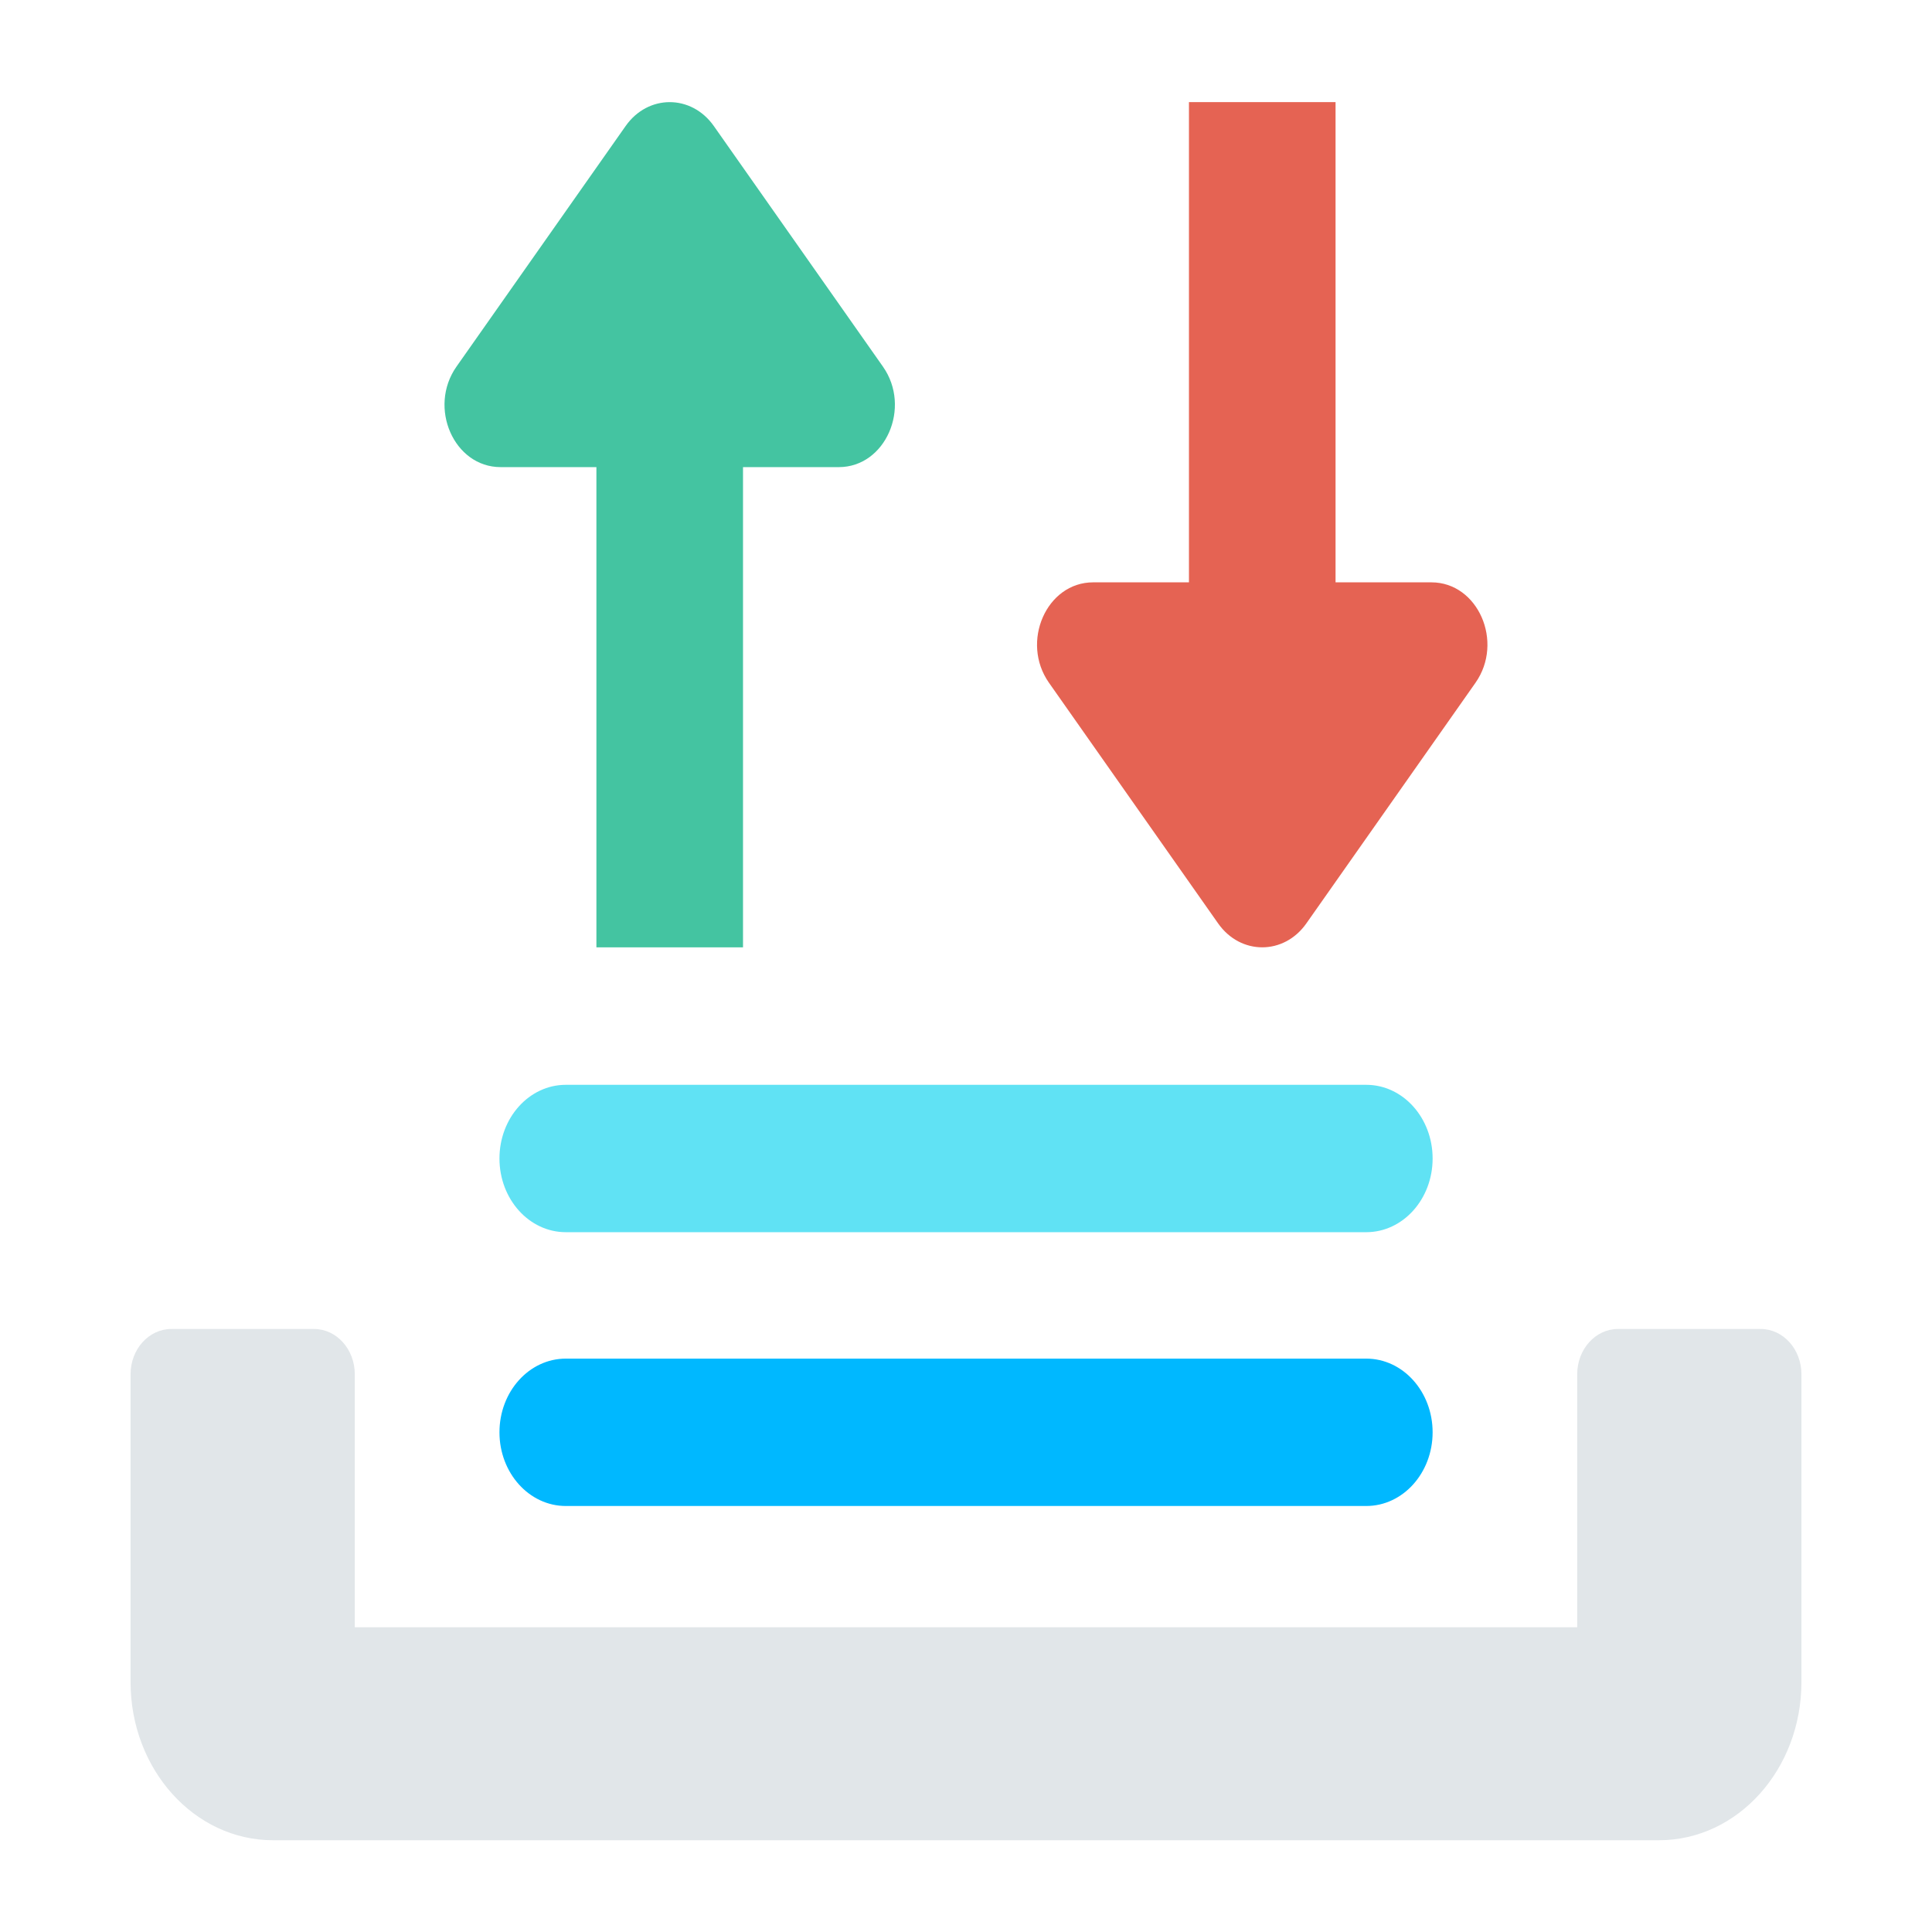
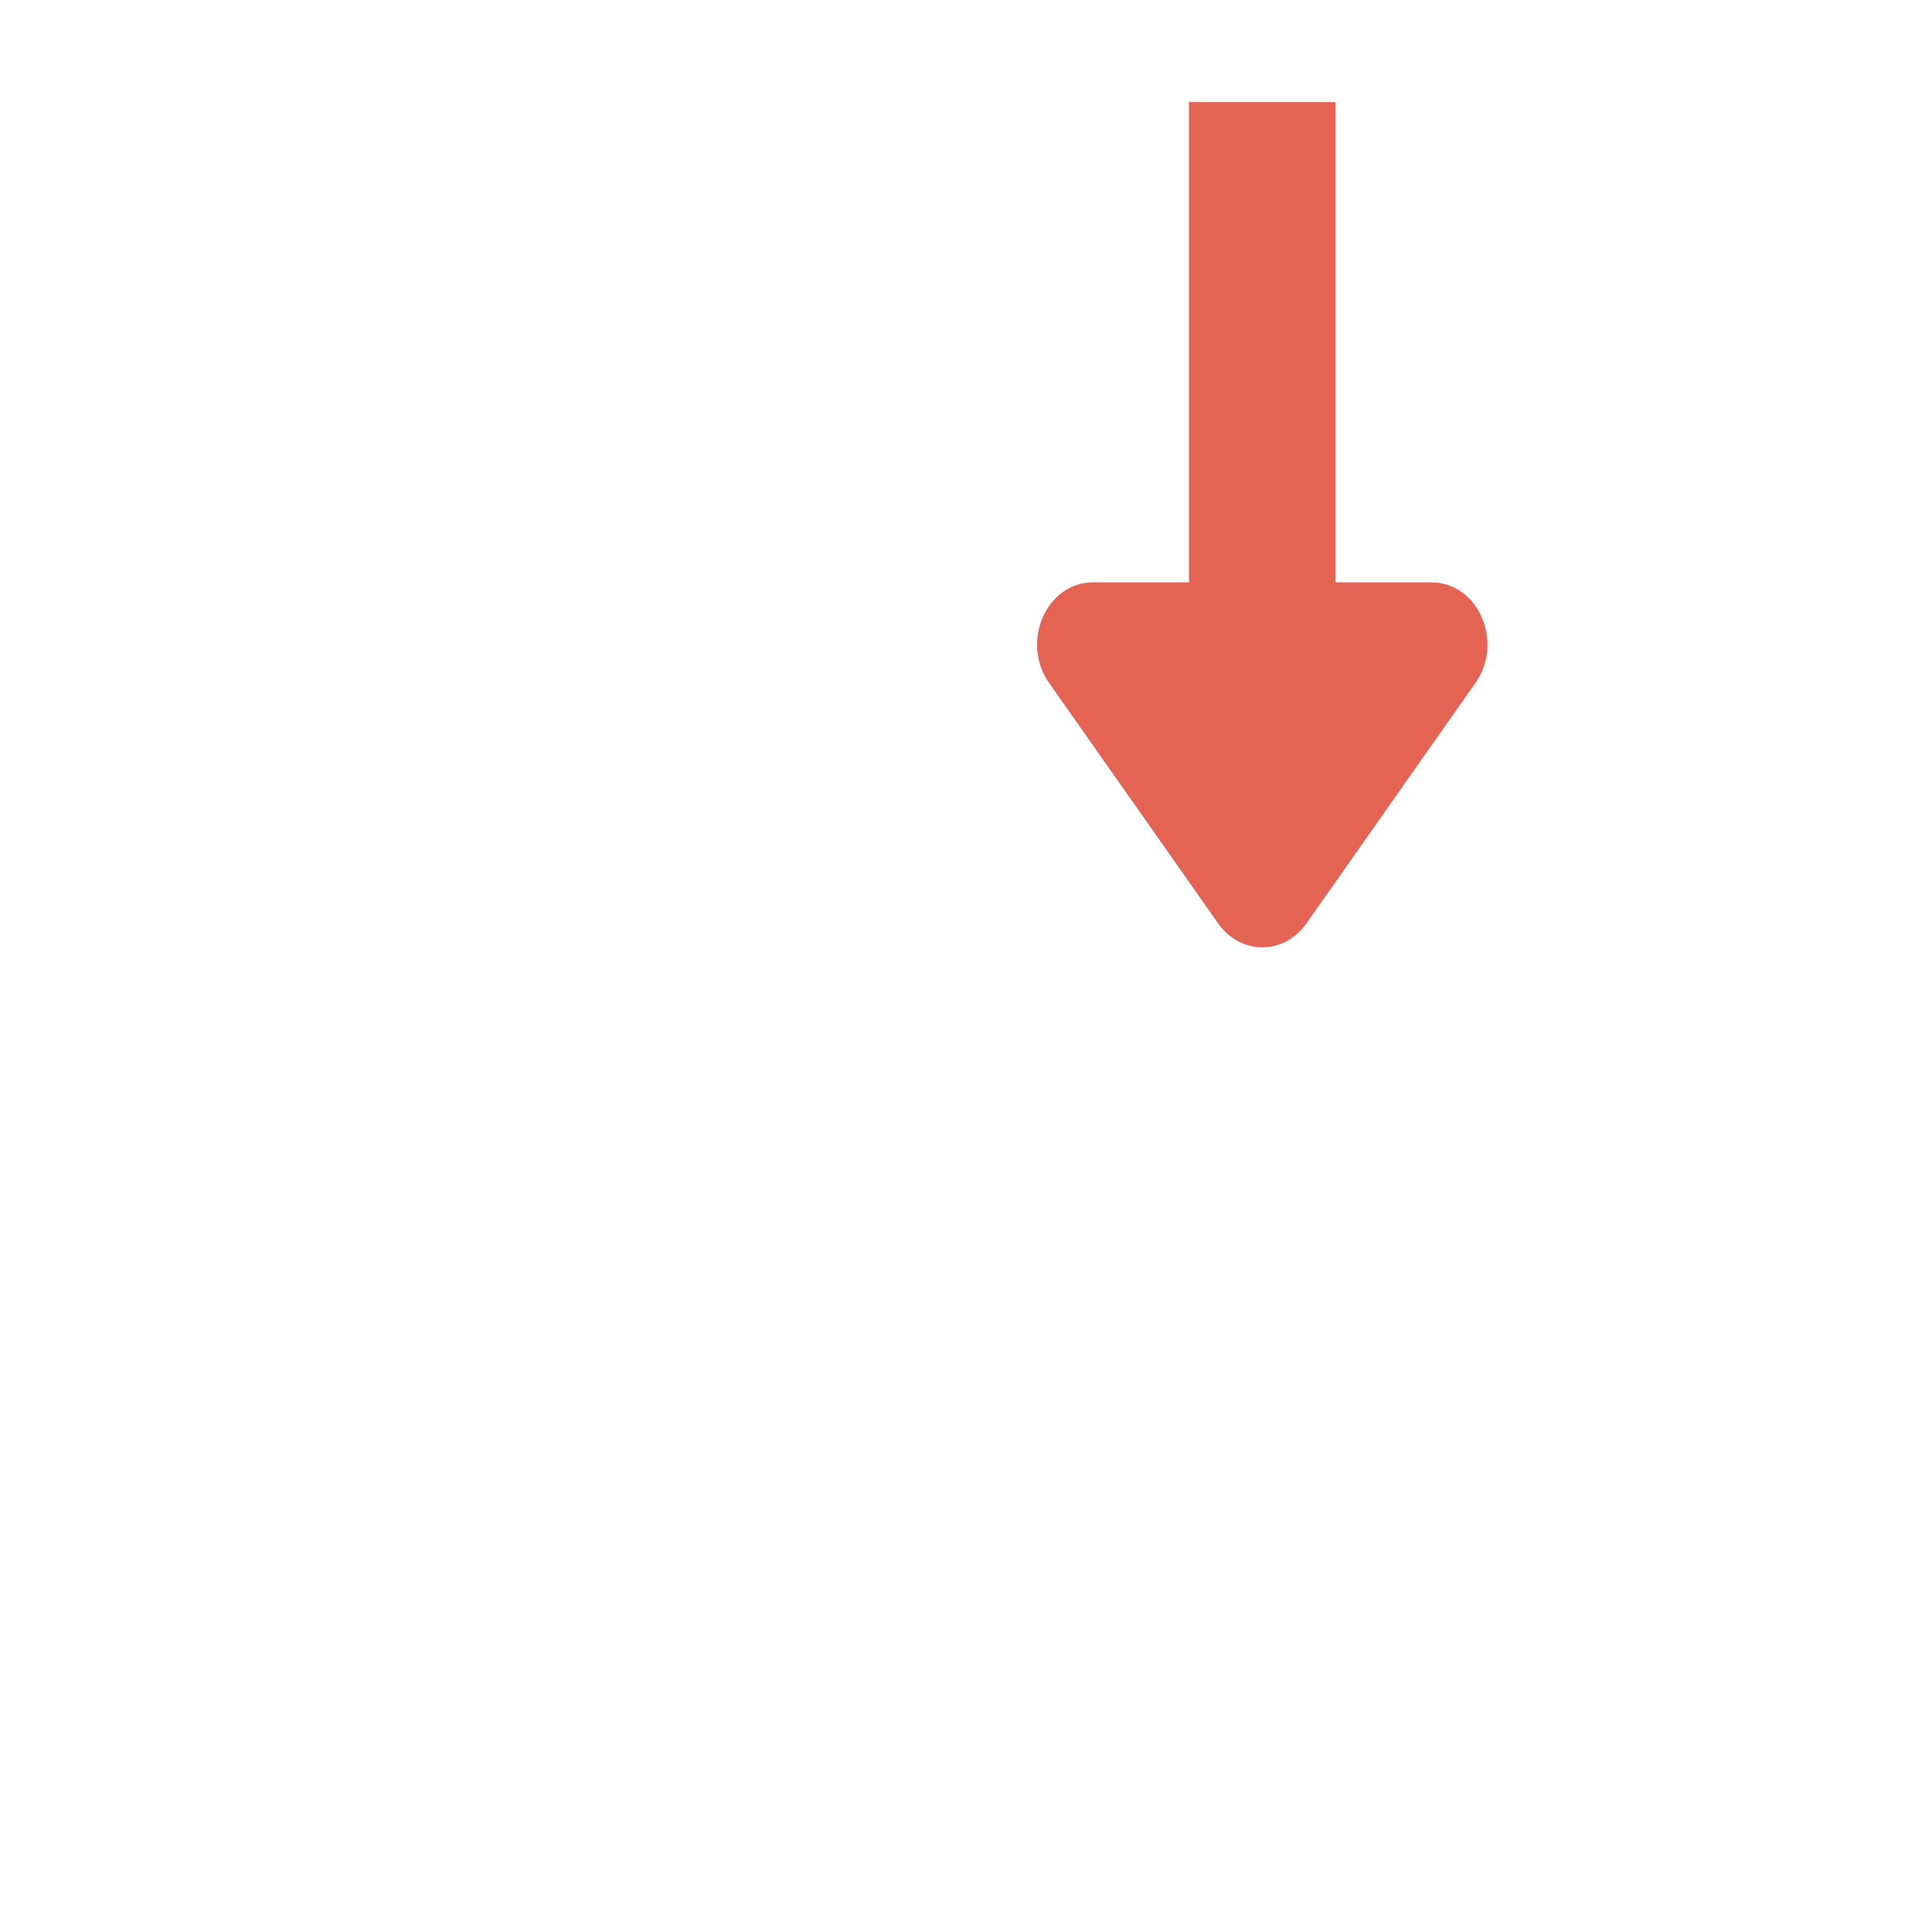
<svg xmlns="http://www.w3.org/2000/svg" width="50" height="50" viewBox="0 0 50 50" fill="none">
-   <path d="M40.818 35.566V42.113H9.182V35.566C9.182 34.919 8.71 34.394 8.127 34.394H4.434C3.851 34.394 3.379 34.919 3.379 35.566V43.531C3.379 45.792 5.029 47.625 7.064 47.625H42.936C44.971 47.625 46.621 45.792 46.621 43.531V35.566C46.621 34.919 46.149 34.394 45.566 34.394H41.873C41.29 34.394 40.818 34.919 40.818 35.566Z" fill="#E1E6E9" />
-   <path d="M22.851 9.489L18.474 3.262C17.894 2.437 16.77 2.437 16.191 3.262L11.813 9.489C11.071 10.546 11.748 12.089 12.955 12.089H15.435V24.517H19.229V12.089H21.709C22.916 12.089 23.593 10.546 22.851 9.489Z" fill="#44C4A1" />
  <path d="M27.148 17.671L31.525 23.898C32.105 24.723 33.228 24.723 33.808 23.898L38.185 17.671C38.928 16.614 38.251 15.071 37.044 15.071H34.564V2.643H30.77V15.071H28.29C27.083 15.071 26.405 16.614 27.148 17.671Z" fill="#E56353" />
-   <path d="M35.359 31.889H14.643C13.695 31.889 12.926 31.035 12.926 29.982C12.926 28.929 13.695 28.075 14.643 28.075H35.359C36.307 28.075 37.076 28.929 37.076 29.982C37.076 31.036 36.307 31.889 35.359 31.889Z" fill="#60E2F4" />
-   <path d="M35.359 38.975H14.643C13.695 38.975 12.926 38.121 12.926 37.068C12.926 36.014 13.695 35.161 14.643 35.161H35.359C36.307 35.161 37.076 36.014 37.076 37.068C37.076 38.121 36.307 38.975 35.359 38.975Z" fill="#00B8FF" />
</svg>